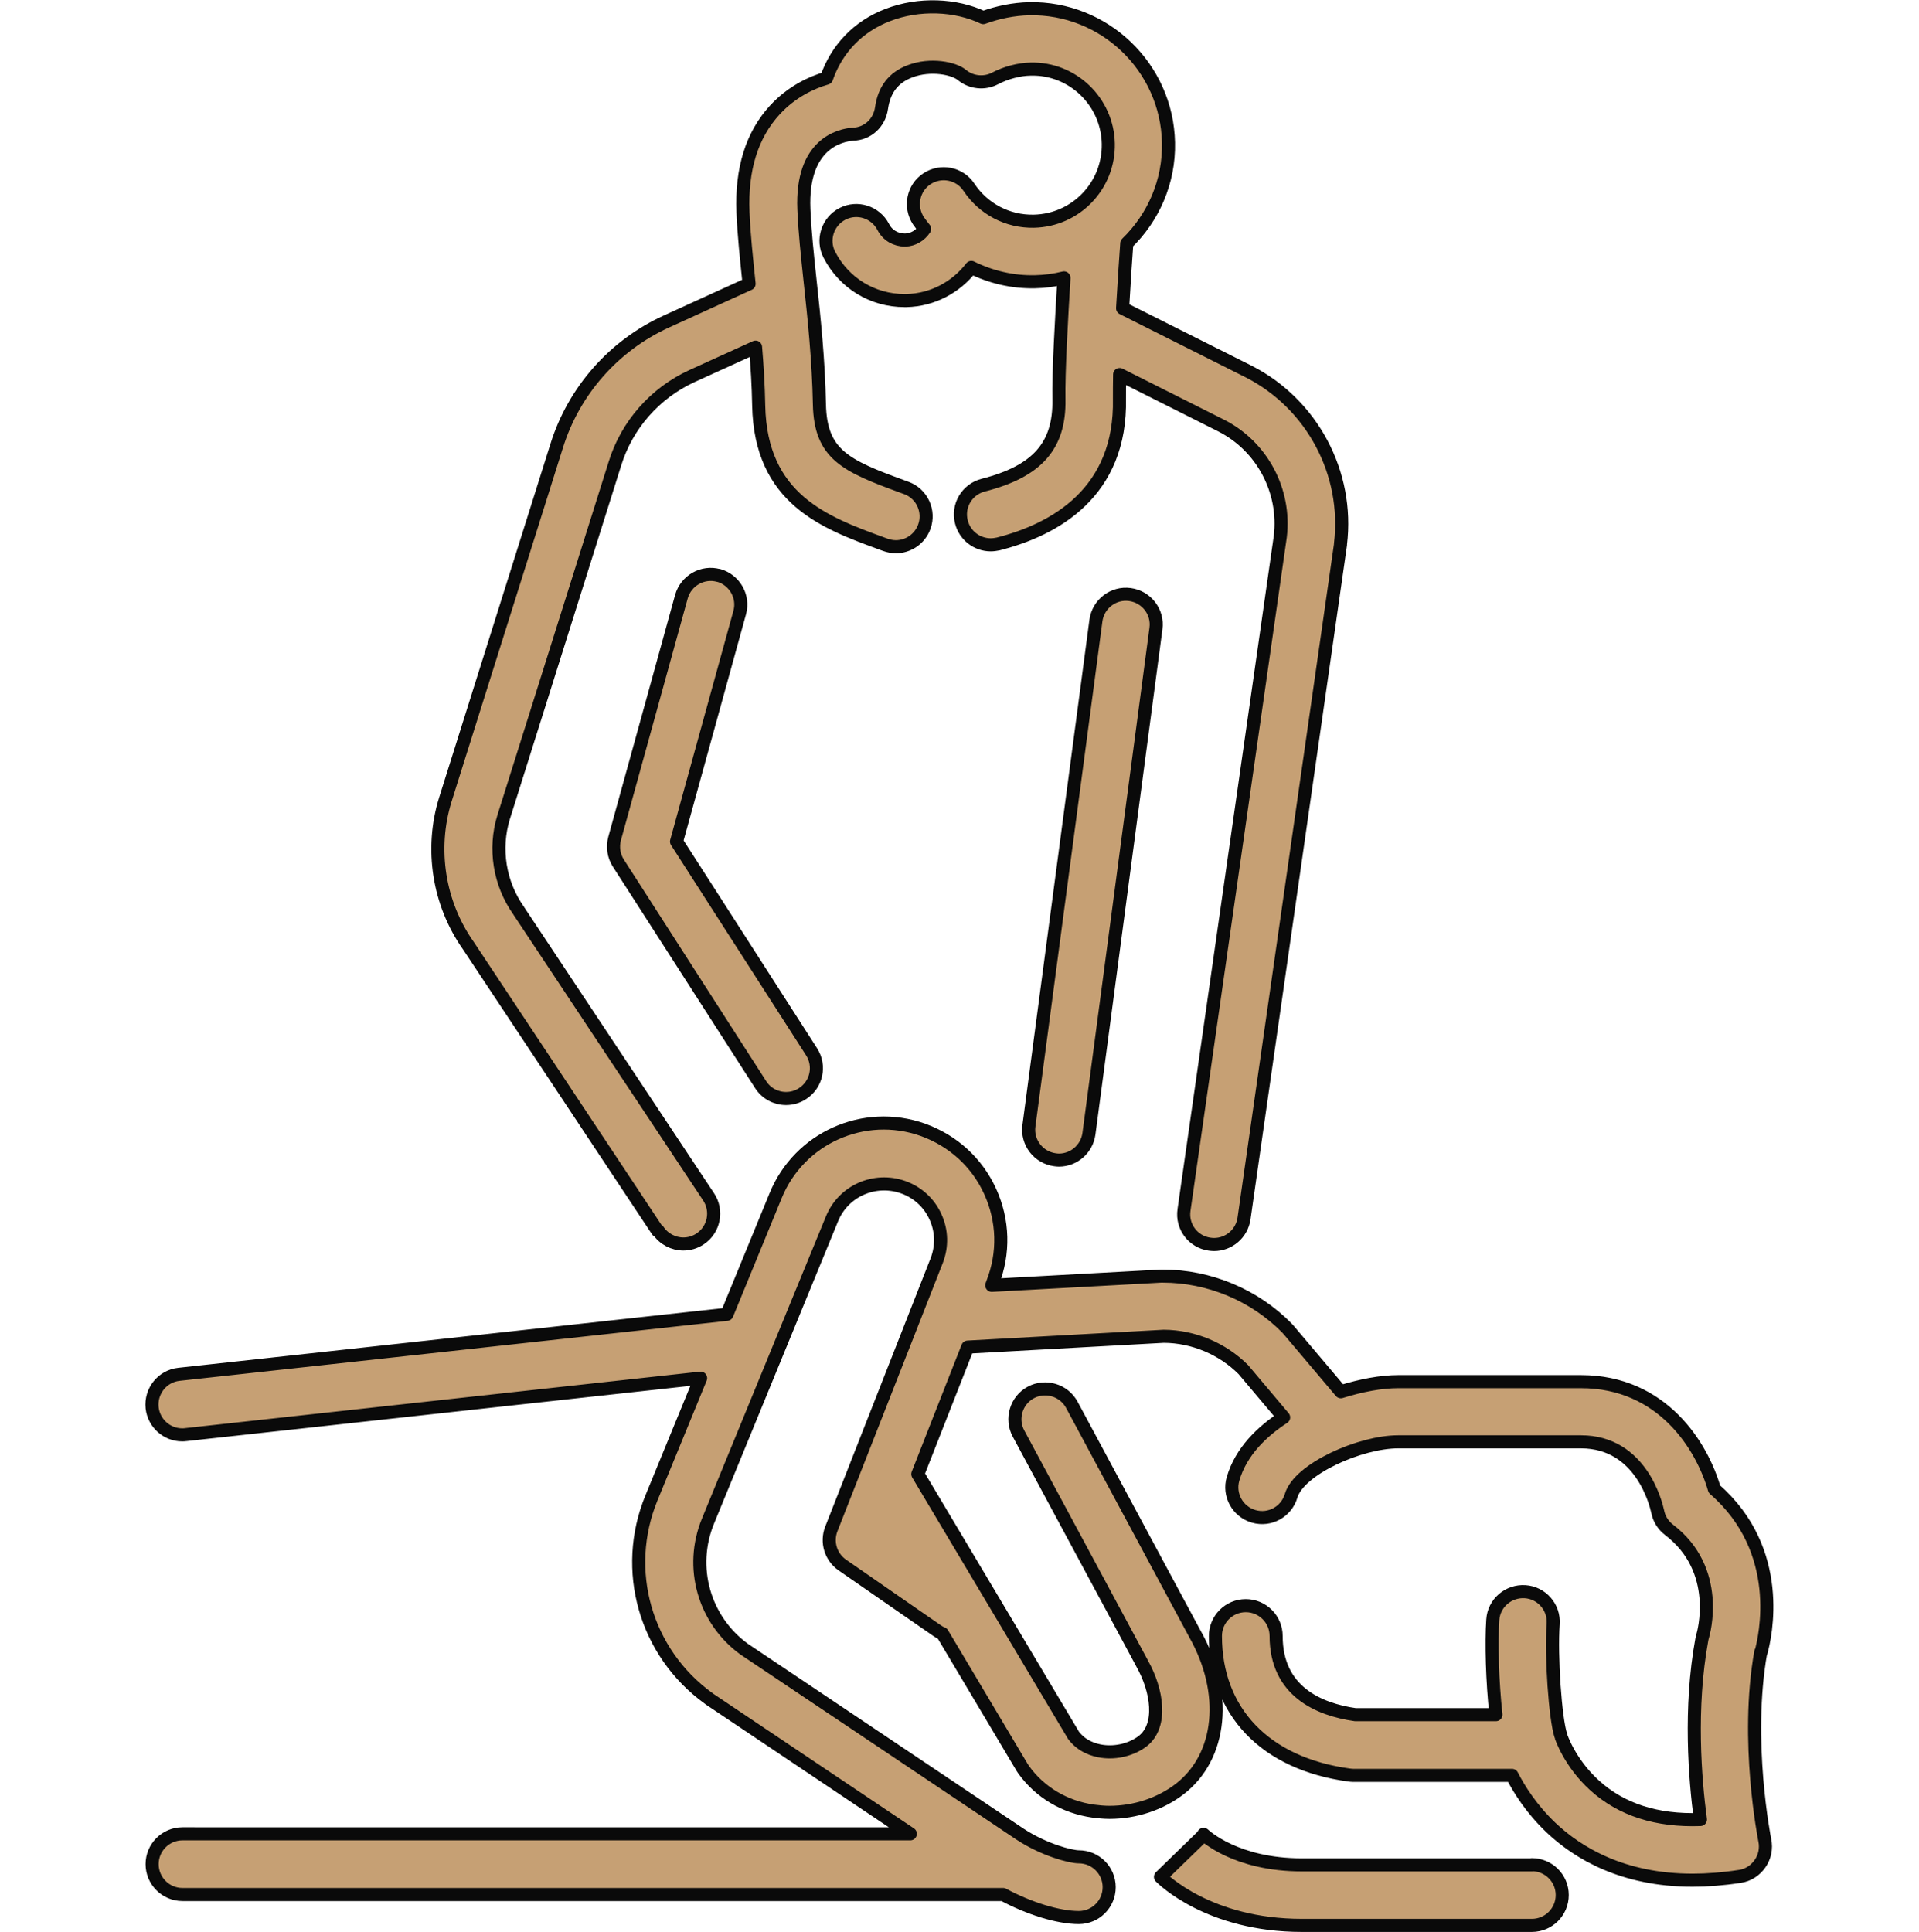
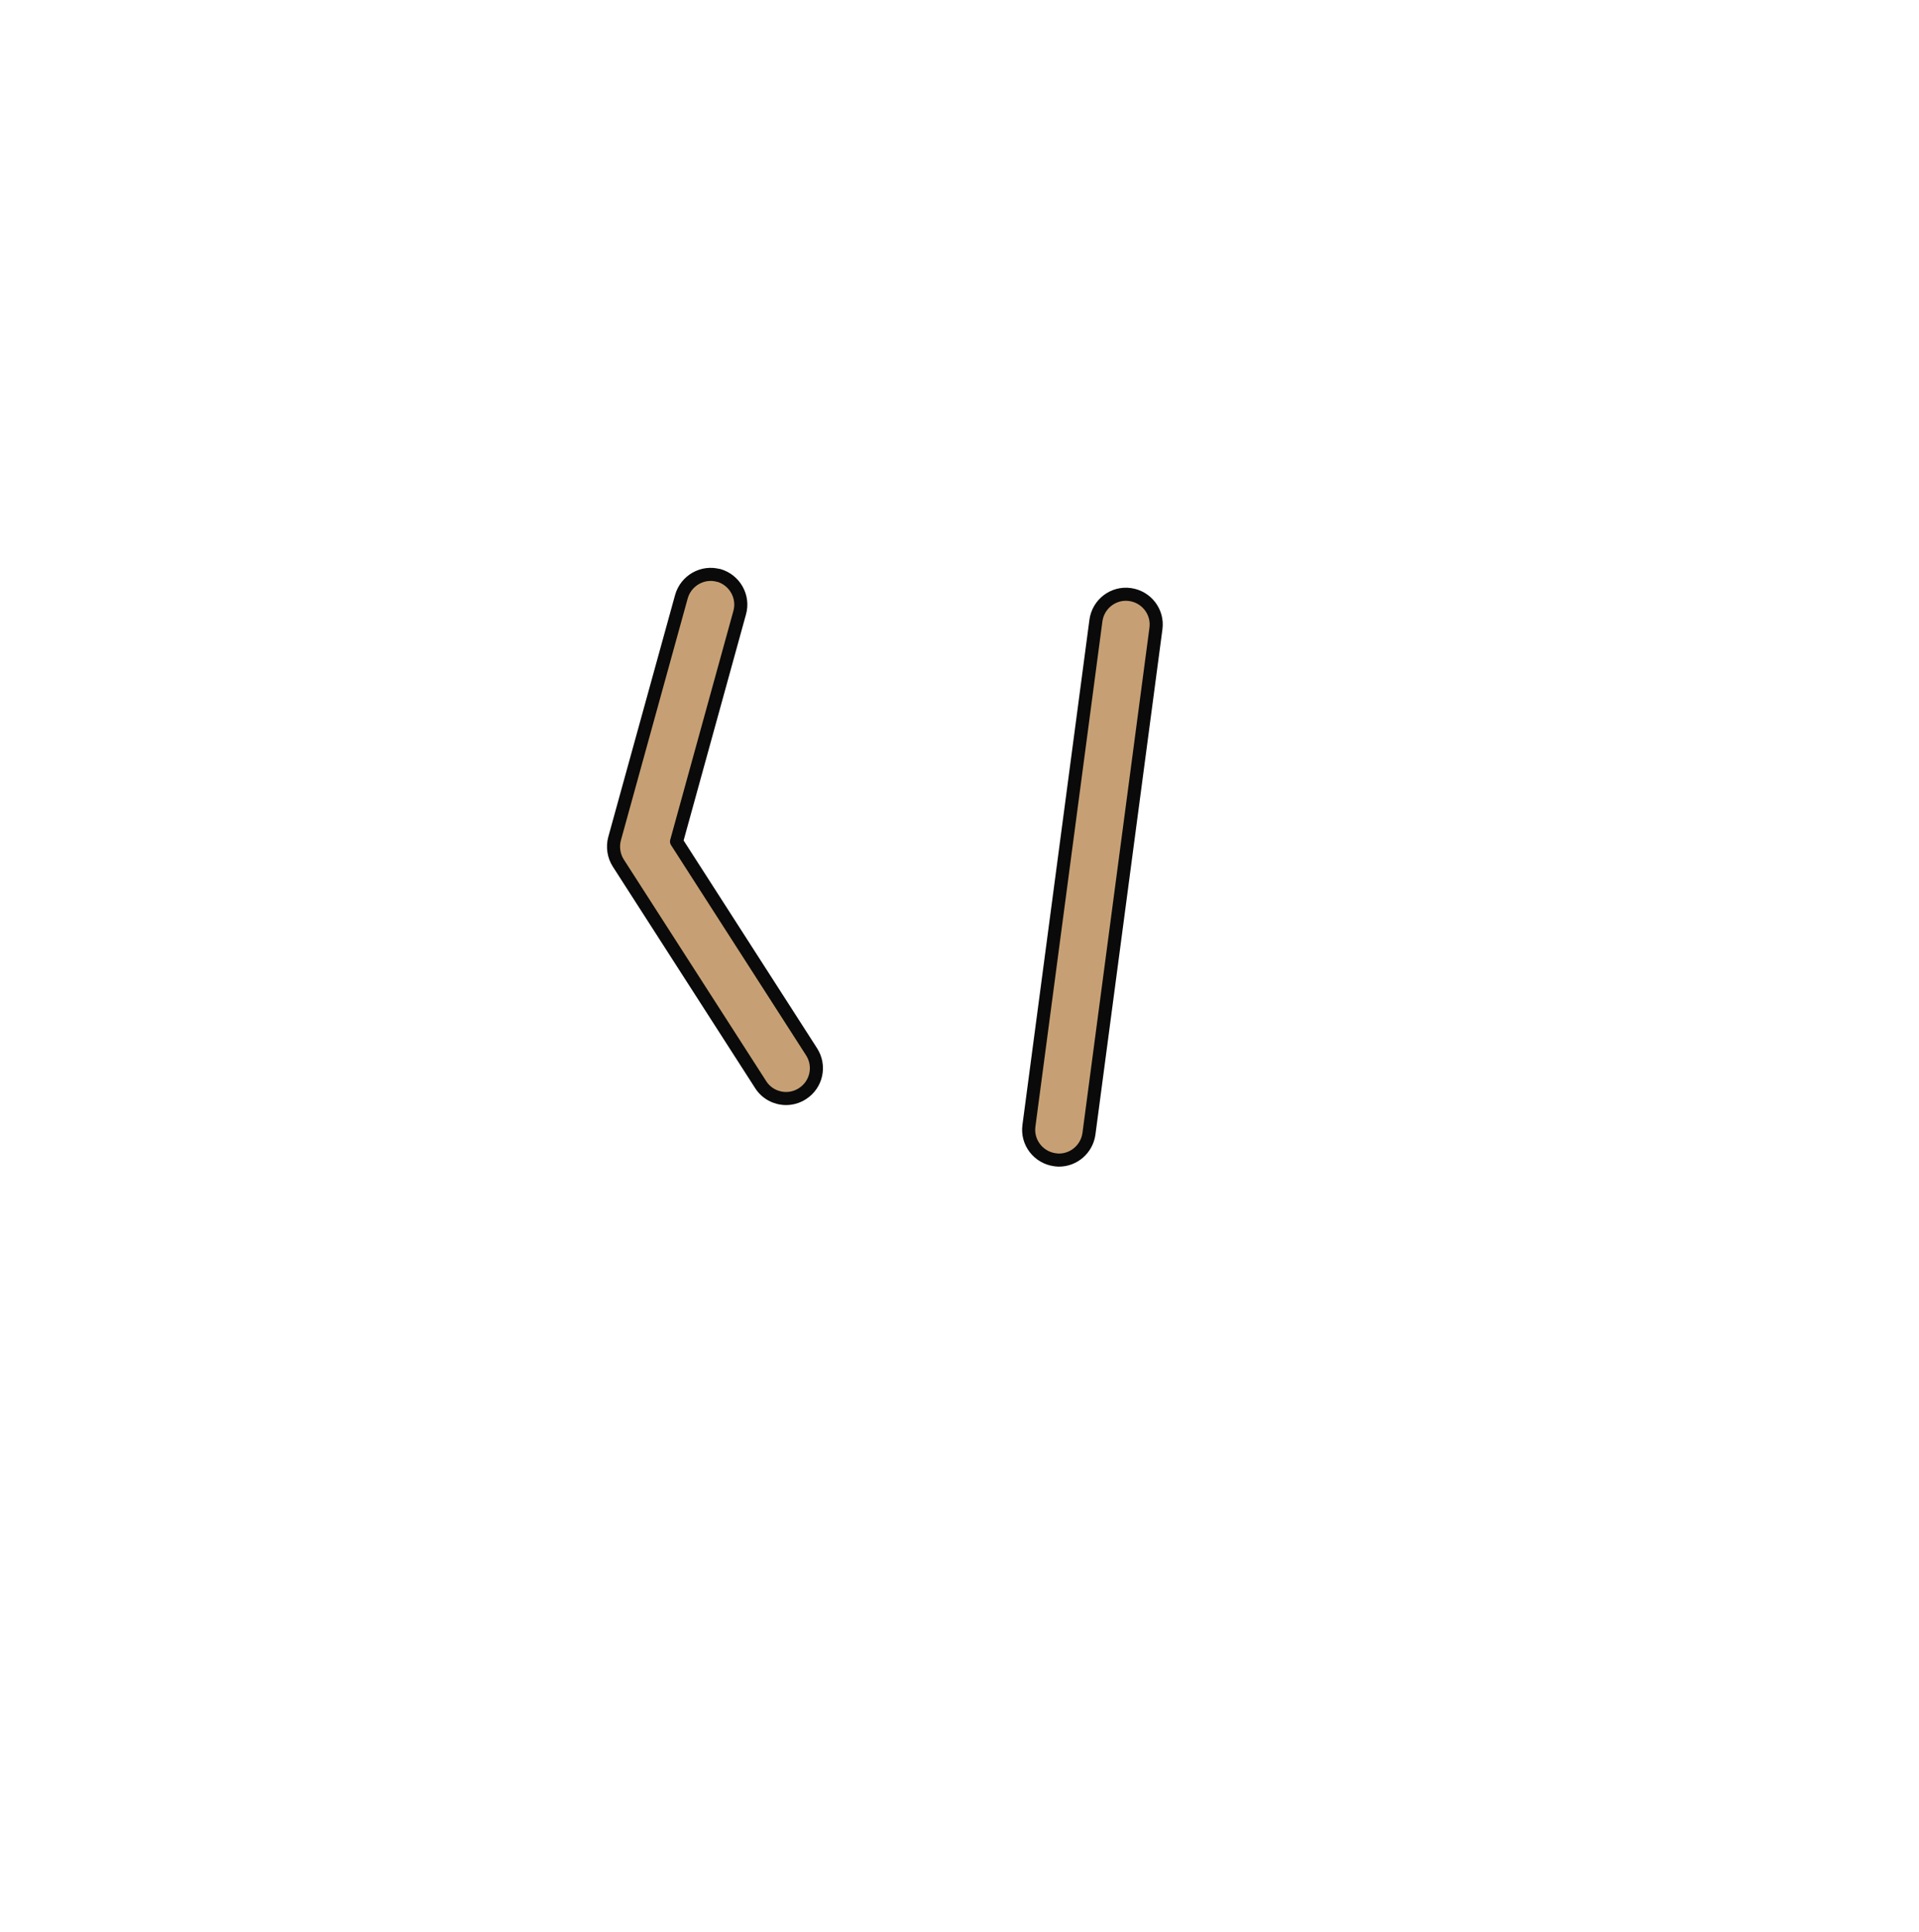
<svg xmlns="http://www.w3.org/2000/svg" id="Livello_2" data-name="Livello 2" viewBox="0 0 110 110.75">
  <defs>
    <style>
      .cls-1 {
        fill: none;
      }

      .cls-2 {
        fill: #c6a074;
        stroke: #0a0a0a;
        stroke-linecap: round;
        stroke-linejoin: round;
        stroke-width: .75px;
      }
    </style>
  </defs>
  <g id="v04">
    <g>
      <g>
-         <path class="cls-2" d="m100.94,94.73c.25-.88,1.39-5.84-2.67-9.37-.7-2.44-2.96-6.16-7.65-6.16h-10.47c-.98,0-2.14.22-3.29.58l-2.99-3.54s-.06-.06-.09-.1c-1.86-1.9-4.46-2.99-7.13-2.99-.03,0-.06,0-.1,0l-9.7.53.05-.14c.67-1.71.62-3.57-.14-5.24-.76-1.67-2.14-2.92-3.87-3.54-3.37-1.19-7.08.47-8.43,3.78l-2.79,6.8-31.41,3.44c-.95.1-1.64.96-1.54,1.92.1.89.85,1.55,1.72,1.55.06,0,.13,0,.19-.01l29.53-3.24-2.82,6.87c-1.7,4.14-.35,8.86,3.27,11.48.02.01.03.02.05.04l11.52,7.73H10.46c-.96,0-1.74.78-1.74,1.74s.78,1.74,1.74,1.74h47.04c1.49.8,3.16,1.32,4.34,1.32.96,0,1.74-.78,1.74-1.74s-.78-1.74-1.74-1.74c-.47,0-2-.4-3.37-1.3l-15.82-10.61c-2.3-1.68-3.15-4.69-2.07-7.33l7.11-17.33c.65-1.6,2.44-2.39,4.07-1.82.83.29,1.5.9,1.86,1.7.37.8.39,1.7.07,2.52l-6.04,15.38c-.29.75-.03,1.6.63,2.06l5.43,3.76c.1.07.2.13.31.17l4.58,7.69s.05.08.08.12c.93,1.29,2.35,2.14,3.99,2.37.31.04.62.07.93.07,1.46,0,2.92-.48,4.04-1.35,2.4-1.87,2.75-5.52.86-8.87l-7.06-13.14c-.45-.84-1.51-1.16-2.35-.71-.84.45-1.16,1.51-.71,2.35l7.07,13.15s.01.02.02.04c.87,1.54,1.17,3.55.04,4.44-.62.48-1.51.71-2.34.59-.48-.07-1.15-.28-1.63-.91l-8.93-14.98,2.86-7.28,11.24-.62c1.7.01,3.36.71,4.56,1.91l2.31,2.74c-1.23.8-2.44,1.95-2.9,3.52-.27.92.26,1.88,1.18,2.15.92.27,1.88-.26,2.15-1.18.45-1.53,3.95-3.09,6.14-3.09h10.47c3.47,0,4.31,3.59,4.4,3.99.08.42.31.79.65,1.05,3.03,2.31,1.97,5.95,1.93,6.09-.02.07-.04.14-.05.21-.72,3.92-.39,8-.08,10.31-2.5.09-4.53-.56-6.07-1.96-1.43-1.3-1.92-2.8-1.92-2.81,0-.01-.01-.02-.01-.03,0,0,0,0,0-.01-.32-.96-.57-4.55-.44-6.4.07-.96-.66-1.79-1.61-1.85-.96-.06-1.79.66-1.85,1.61-.09,1.29-.03,3.58.18,5.44h-8.06c-2.1-.3-4.54-1.34-4.54-4.51,0-.96-.78-1.74-1.74-1.74s-1.74.78-1.74,1.74c0,4.34,2.86,7.32,7.66,7.97.08.01.16.02.23.02h9.11c.42.82,1.12,1.93,2.23,2.99,1.54,1.46,4.12,3.02,8.12,3.02.84,0,1.75-.07,2.72-.22.47-.07.88-.34,1.15-.73.27-.39.37-.87.27-1.34-.01-.06-1.14-5.7-.23-10.79Z" />
-         <path class="cls-2" d="m87.81,106.9h-13.18c-3.79,0-5.56-1.68-5.64-1.75l.02.02-2.49,2.42c.11.11,2.77,2.78,8.11,2.78h13.18c.96,0,1.74-.78,1.74-1.74s-.78-1.74-1.74-1.74Z" />
        <path class="cls-2" d="m62.82,35.57l-3.84,28.96c-.13.95.54,1.82,1.49,1.95.08.01.15.02.23.02.86,0,1.6-.64,1.72-1.51l3.84-28.96c.13-.95-.54-1.82-1.49-1.95-.95-.13-1.82.54-1.95,1.49Z" />
-         <path class="cls-2" d="m37.72,70.53c.33.5.89.78,1.45.78.33,0,.66-.09.96-.29.8-.53,1.02-1.61.49-2.41l-10.86-16.36s-.02-.03-.03-.05c-1.1-1.55-1.42-3.55-.86-5.36l6.38-20.27c.69-2.22,2.3-4.04,4.41-5.01l3.65-1.66c.09,1.08.16,2.2.18,3.35.11,5.36,3.79,6.71,7.04,7.9l.22.08c.2.07.4.11.6.11.71,0,1.37-.44,1.63-1.14.33-.9-.13-1.9-1.03-2.23l-.22-.08c-3.26-1.19-4.7-1.84-4.76-4.71-.05-2.54-.3-4.93-.53-7.04-.16-1.5-.31-2.91-.36-4.14-.16-3.78,2.09-4.25,2.81-4.31.85-.02,1.52-.65,1.64-1.49.15-1.06.68-1.75,1.62-2.11,1.2-.46,2.53-.17,2.98.2.54.45,1.3.53,1.92.2.61-.32,1.37-.52,2.03-.53,2.4-.06,4.4,1.86,4.45,4.27s-1.86,4.4-4.27,4.45c-1.5.03-2.89-.7-3.72-1.95-.53-.8-1.61-1.01-2.41-.48-.8.53-1.01,1.61-.48,2.41.11.16.23.31.35.46-.24.37-.65.63-1.12.64-.53,0-1.01-.27-1.25-.75-.44-.85-1.49-1.19-2.34-.75-.85.44-1.19,1.49-.75,2.34.84,1.63,2.48,2.63,4.31,2.63.03,0,.07,0,.1,0,1.51-.03,2.86-.77,3.73-1.9,1.11.55,2.36.85,3.65.82.57-.01,1.13-.09,1.66-.22-.14,2.29-.32,5.45-.29,6.97.05,2.65-1.24,4.12-4.34,4.91-.93.24-1.49,1.18-1.25,2.11.2.79.91,1.31,1.68,1.31.14,0,.29-.02.43-.05,3.23-.82,7.07-2.94,6.95-8.34,0-.36,0-.84.01-1.37l5.83,2.93c2.34,1.19,3.69,3.74,3.38,6.35l-5.52,38.61c-.14.95.52,1.83,1.47,1.96.08.01.17.02.25.02.85,0,1.59-.62,1.72-1.49l5.53-38.63s0-.02,0-.04c.49-4.05-1.62-8.02-5.26-9.88l-7.23-3.63c.09-1.59.19-3.04.24-3.72,1.51-1.46,2.44-3.52,2.39-5.78-.09-4.32-3.68-7.76-7.99-7.67-.88.02-1.78.2-2.63.51-1.57-.75-3.69-.84-5.47-.15-1.7.65-2.93,1.94-3.51,3.62-.86.25-1.99.77-2.96,1.82-1.32,1.43-1.93,3.4-1.83,5.86.05,1.27.2,2.65.35,4.11l-4.74,2.16c-3.01,1.37-5.31,3.98-6.29,7.13l-6.38,20.27c-.88,2.83-.39,5.96,1.32,8.38l10.84,16.34Z" />
        <path class="cls-2" d="m41.2,32.99c-.92-.26-1.88.29-2.14,1.21l-3.83,13.87c-.13.48-.05.99.21,1.4l8.16,12.7c.33.52.89.8,1.46.8.32,0,.65-.09.94-.28.81-.52,1.04-1.59.52-2.4l-7.74-12.05,3.62-13.12c.26-.92-.29-1.88-1.21-2.14Z" />
      </g>
-       <rect class="cls-1" y=".38" width="110" height="110" />
    </g>
  </g>
</svg>